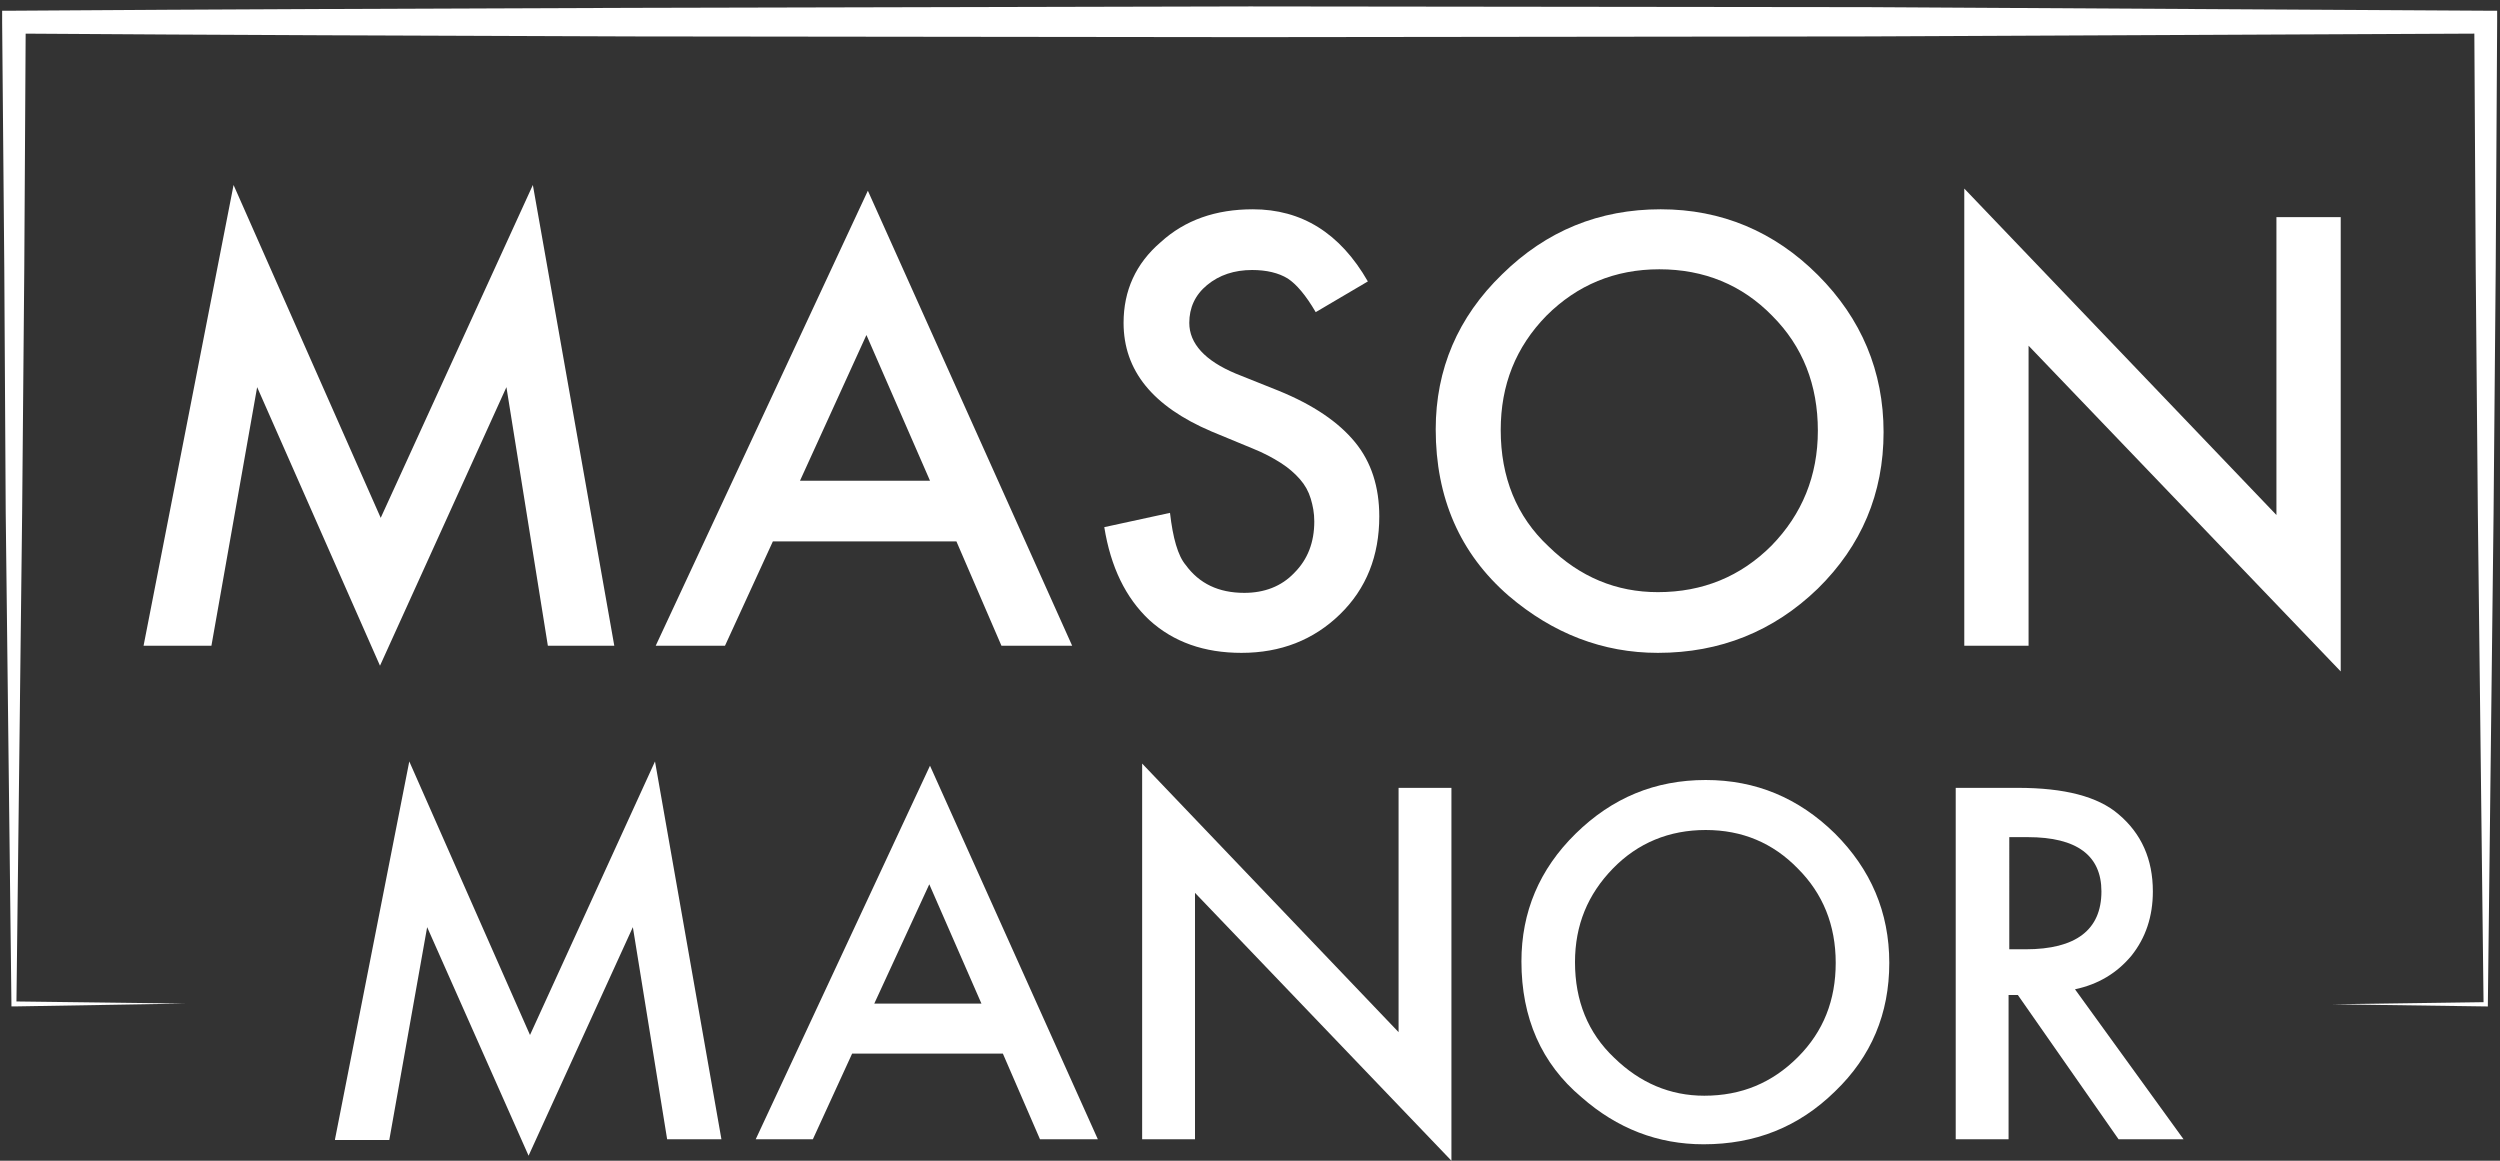
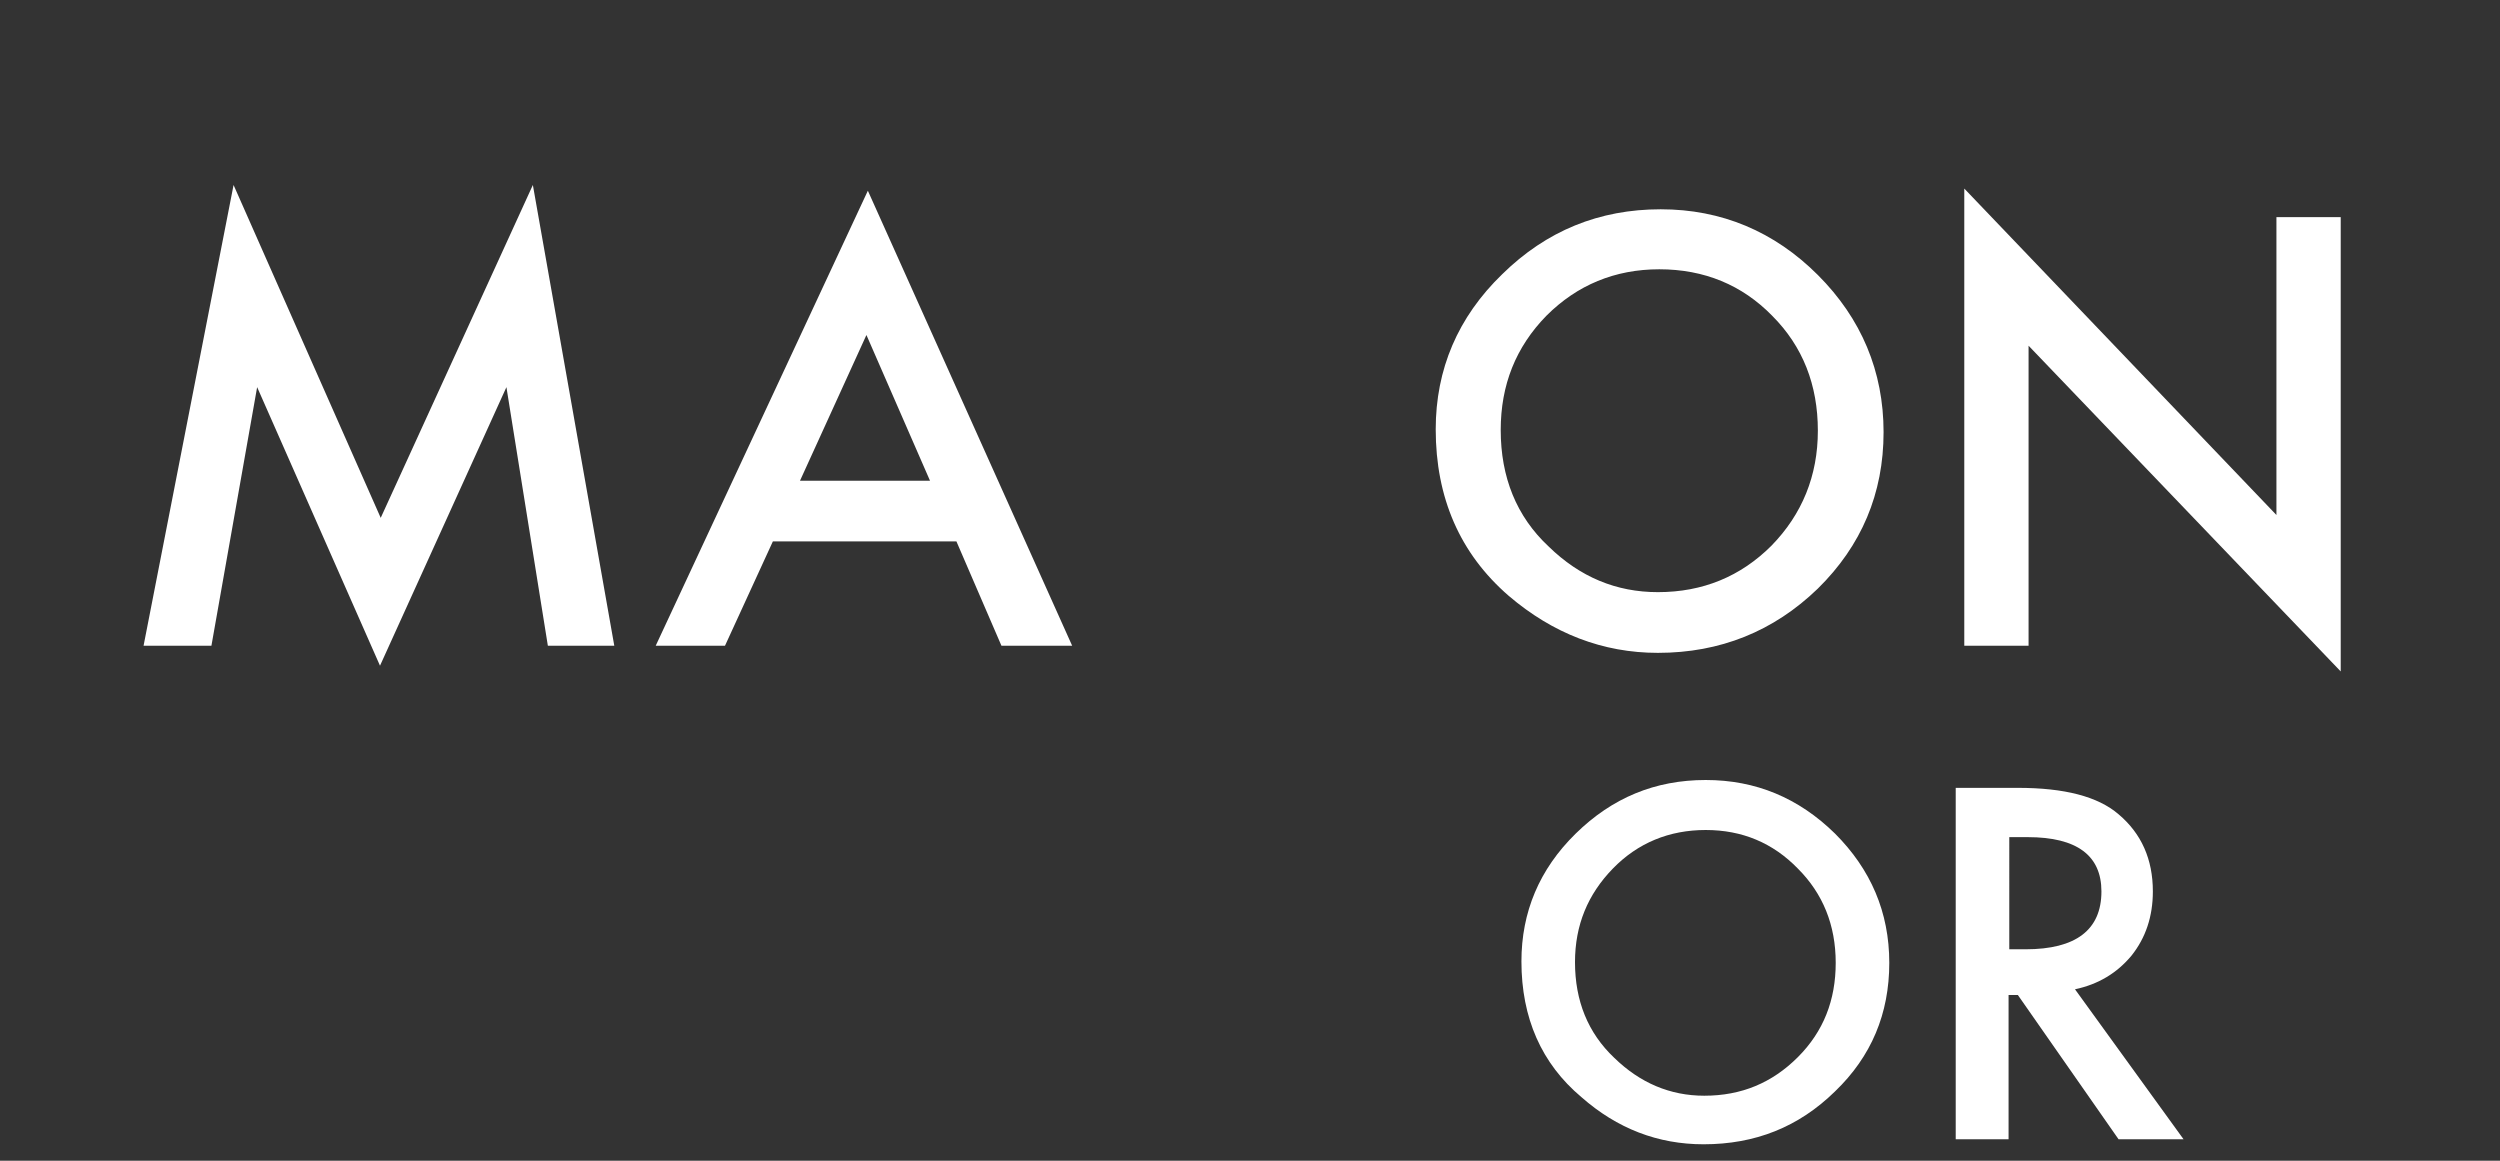
<svg xmlns="http://www.w3.org/2000/svg" version="1.1" x="0px" y="0px" viewBox="0 0 350 162.5" style="enable-background:new 0 0 350 162.5;" xml:space="preserve">
  <rect x="0" y="0" width="350" height="162.5" fill="#333333" stroke="none" />
  <style type="text/css">
	.st0{fill:#FFFFFF;}
</style>
  <g id="Layer_2">
    <g>
      <g>
        <path class="st0" d="M20.1,90.4l12.6-64.5l20.6,46.6l21.3-46.6L86,90.4h-9.3l-5.8-36.2l-17.7,39l-17.2-39l-6.4,36.2H20.1z" />
        <path class="st0" d="M133.9,75.8h-25.7l-6.7,14.6h-9.7l29.7-63.7l28.6,63.7h-9.9L133.9,75.8z M130.2,67.3l-8.9-20.4L112,67.3     H130.2z" />
-         <path class="st0" d="M191.5,39.4l-7.3,4.3c-1.4-2.4-2.7-3.9-3.9-4.7c-1.3-0.8-3-1.2-5-1.2c-2.5,0-4.6,0.7-6.3,2.1     c-1.7,1.4-2.5,3.2-2.5,5.3c0,2.9,2.2,5.3,6.5,7.1l6,2.4c4.9,2,8.4,4.4,10.7,7.2c2.3,2.8,3.4,6.3,3.4,10.4     c0,5.5-1.8,10.1-5.5,13.7c-3.7,3.6-8.3,5.4-13.8,5.4c-5.2,0-9.5-1.5-12.9-4.6c-3.3-3.1-5.4-7.4-6.3-13l9.2-2     c0.4,3.5,1.1,6,2.2,7.3c1.9,2.6,4.6,3.9,8.2,3.9c2.8,0,5.2-0.9,7-2.8c1.9-1.9,2.8-4.3,2.8-7.2c0-1.2-0.2-2.2-0.5-3.2     c-0.3-1-0.8-1.9-1.5-2.7c-0.7-0.8-1.6-1.6-2.7-2.3c-1.1-0.7-2.4-1.4-3.9-2l-5.8-2.4c-8.2-3.5-12.3-8.5-12.3-15.2     c0-4.5,1.7-8.3,5.2-11.3c3.4-3.1,7.7-4.6,12.9-4.6C182.2,29.3,187.6,32.6,191.5,39.4z" />
        <path class="st0" d="M201,60.1c0-8.4,3.1-15.7,9.3-21.7c6.2-6.1,13.6-9.1,22.2-9.1c8.5,0,15.9,3.1,22,9.2     c6.1,6.1,9.2,13.5,9.2,22c0,8.6-3.1,15.9-9.2,21.9c-6.2,6-13.7,9-22.4,9c-7.7,0-14.7-2.7-20.9-8C204.4,77.5,201,69.7,201,60.1z      M210.1,60.2c0,6.6,2.2,12.1,6.7,16.3c4.4,4.3,9.5,6.4,15.3,6.4c6.3,0,11.6-2.2,15.9-6.5c4.3-4.4,6.5-9.8,6.5-16.1     c0-6.4-2.1-11.8-6.4-16.1c-4.2-4.3-9.5-6.5-15.8-6.5c-6.2,0-11.5,2.2-15.8,6.5C212.2,48.6,210.1,53.9,210.1,60.2z" />
        <path class="st0" d="M275,90.4v-64l43.7,45.7V30.4h9V94l-43.7-45.6v42H275z" />
      </g>
      <g>
-         <path class="st0" d="M46.9,159.5l10.4-52.9l16.9,38.3l17.5-38.3l9.3,52.9h-7.6l-4.8-29.7l-14.6,32l-14.2-32l-5.3,29.8H46.9z" />
-         <path class="st0" d="M140.4,147.5h-21.1l-5.5,12h-8l24.4-52.3l23.5,52.3h-8.1L140.4,147.5z M137.4,140.5l-7.3-16.7l-7.7,16.7     H137.4z" />
-         <path class="st0" d="M159.9,159.5v-52.6l35.9,37.6v-34.2h7.4v52.2L167.3,125v34.5H159.9z" />
        <path class="st0" d="M213,134.6c0-6.9,2.5-12.9,7.6-17.9c5.1-5,11.1-7.5,18.2-7.5c7,0,13,2.5,18.1,7.5c5,5,7.6,11,7.6,18.1     c0,7.1-2.5,13.1-7.6,18c-5.1,5-11.2,7.4-18.4,7.4c-6.4,0-12.1-2.2-17.1-6.6C215.8,148.9,213,142.5,213,134.6z M220.5,134.7     c0,5.4,1.8,9.9,5.5,13.4c3.6,3.5,7.8,5.3,12.6,5.3c5.2,0,9.5-1.8,13.1-5.4c3.6-3.6,5.3-8,5.3-13.2c0-5.3-1.8-9.7-5.3-13.2     c-3.5-3.6-7.8-5.4-12.9-5.4c-5.1,0-9.5,1.8-13,5.4C222.3,125.2,220.5,129.5,220.5,134.7z" />
        <path class="st0" d="M290.5,138.5l15.2,21h-9.1l-14.1-20.2h-1.3v20.2h-7.4v-49.2h8.7c6.5,0,11.2,1.2,14.1,3.7     c3.2,2.7,4.8,6.3,4.8,10.8c0,3.5-1,6.5-3,9C296.4,136.2,293.8,137.8,290.5,138.5z M281.2,132.9h2.4c7,0,10.6-2.7,10.6-8.1     c0-5-3.4-7.6-10.3-7.6h-2.6V132.9z" />
      </g>
-       <path class="st0" d="M25.9,140.5L2,140.9l-0.4,0l0-0.4L0.8,71.8L0.6,37.5L0.3,3.1l0-1.6l1.6,0c28.8-0.2,57.7-0.3,86.5-0.4L175,0.9    l86.5,0.1L348,1.5l1.6,0l0,1.6l-0.2,34.4l-0.3,34.4l-0.8,68.7l0,0.3l-0.3,0l-21.5-0.3l21.5-0.3l-0.3,0.3l-0.8-68.7l-0.3-34.4    l-0.2-34.4l1.6,1.6l-86.5,0.4L175,5.2L88.5,5.1C59.7,5,30.8,4.9,2,4.7l1.6-1.6L3.4,37.5L3.1,71.8l-0.8,68.7L2,140.2L25.9,140.5z" />
    </g>
  </g>
</svg>